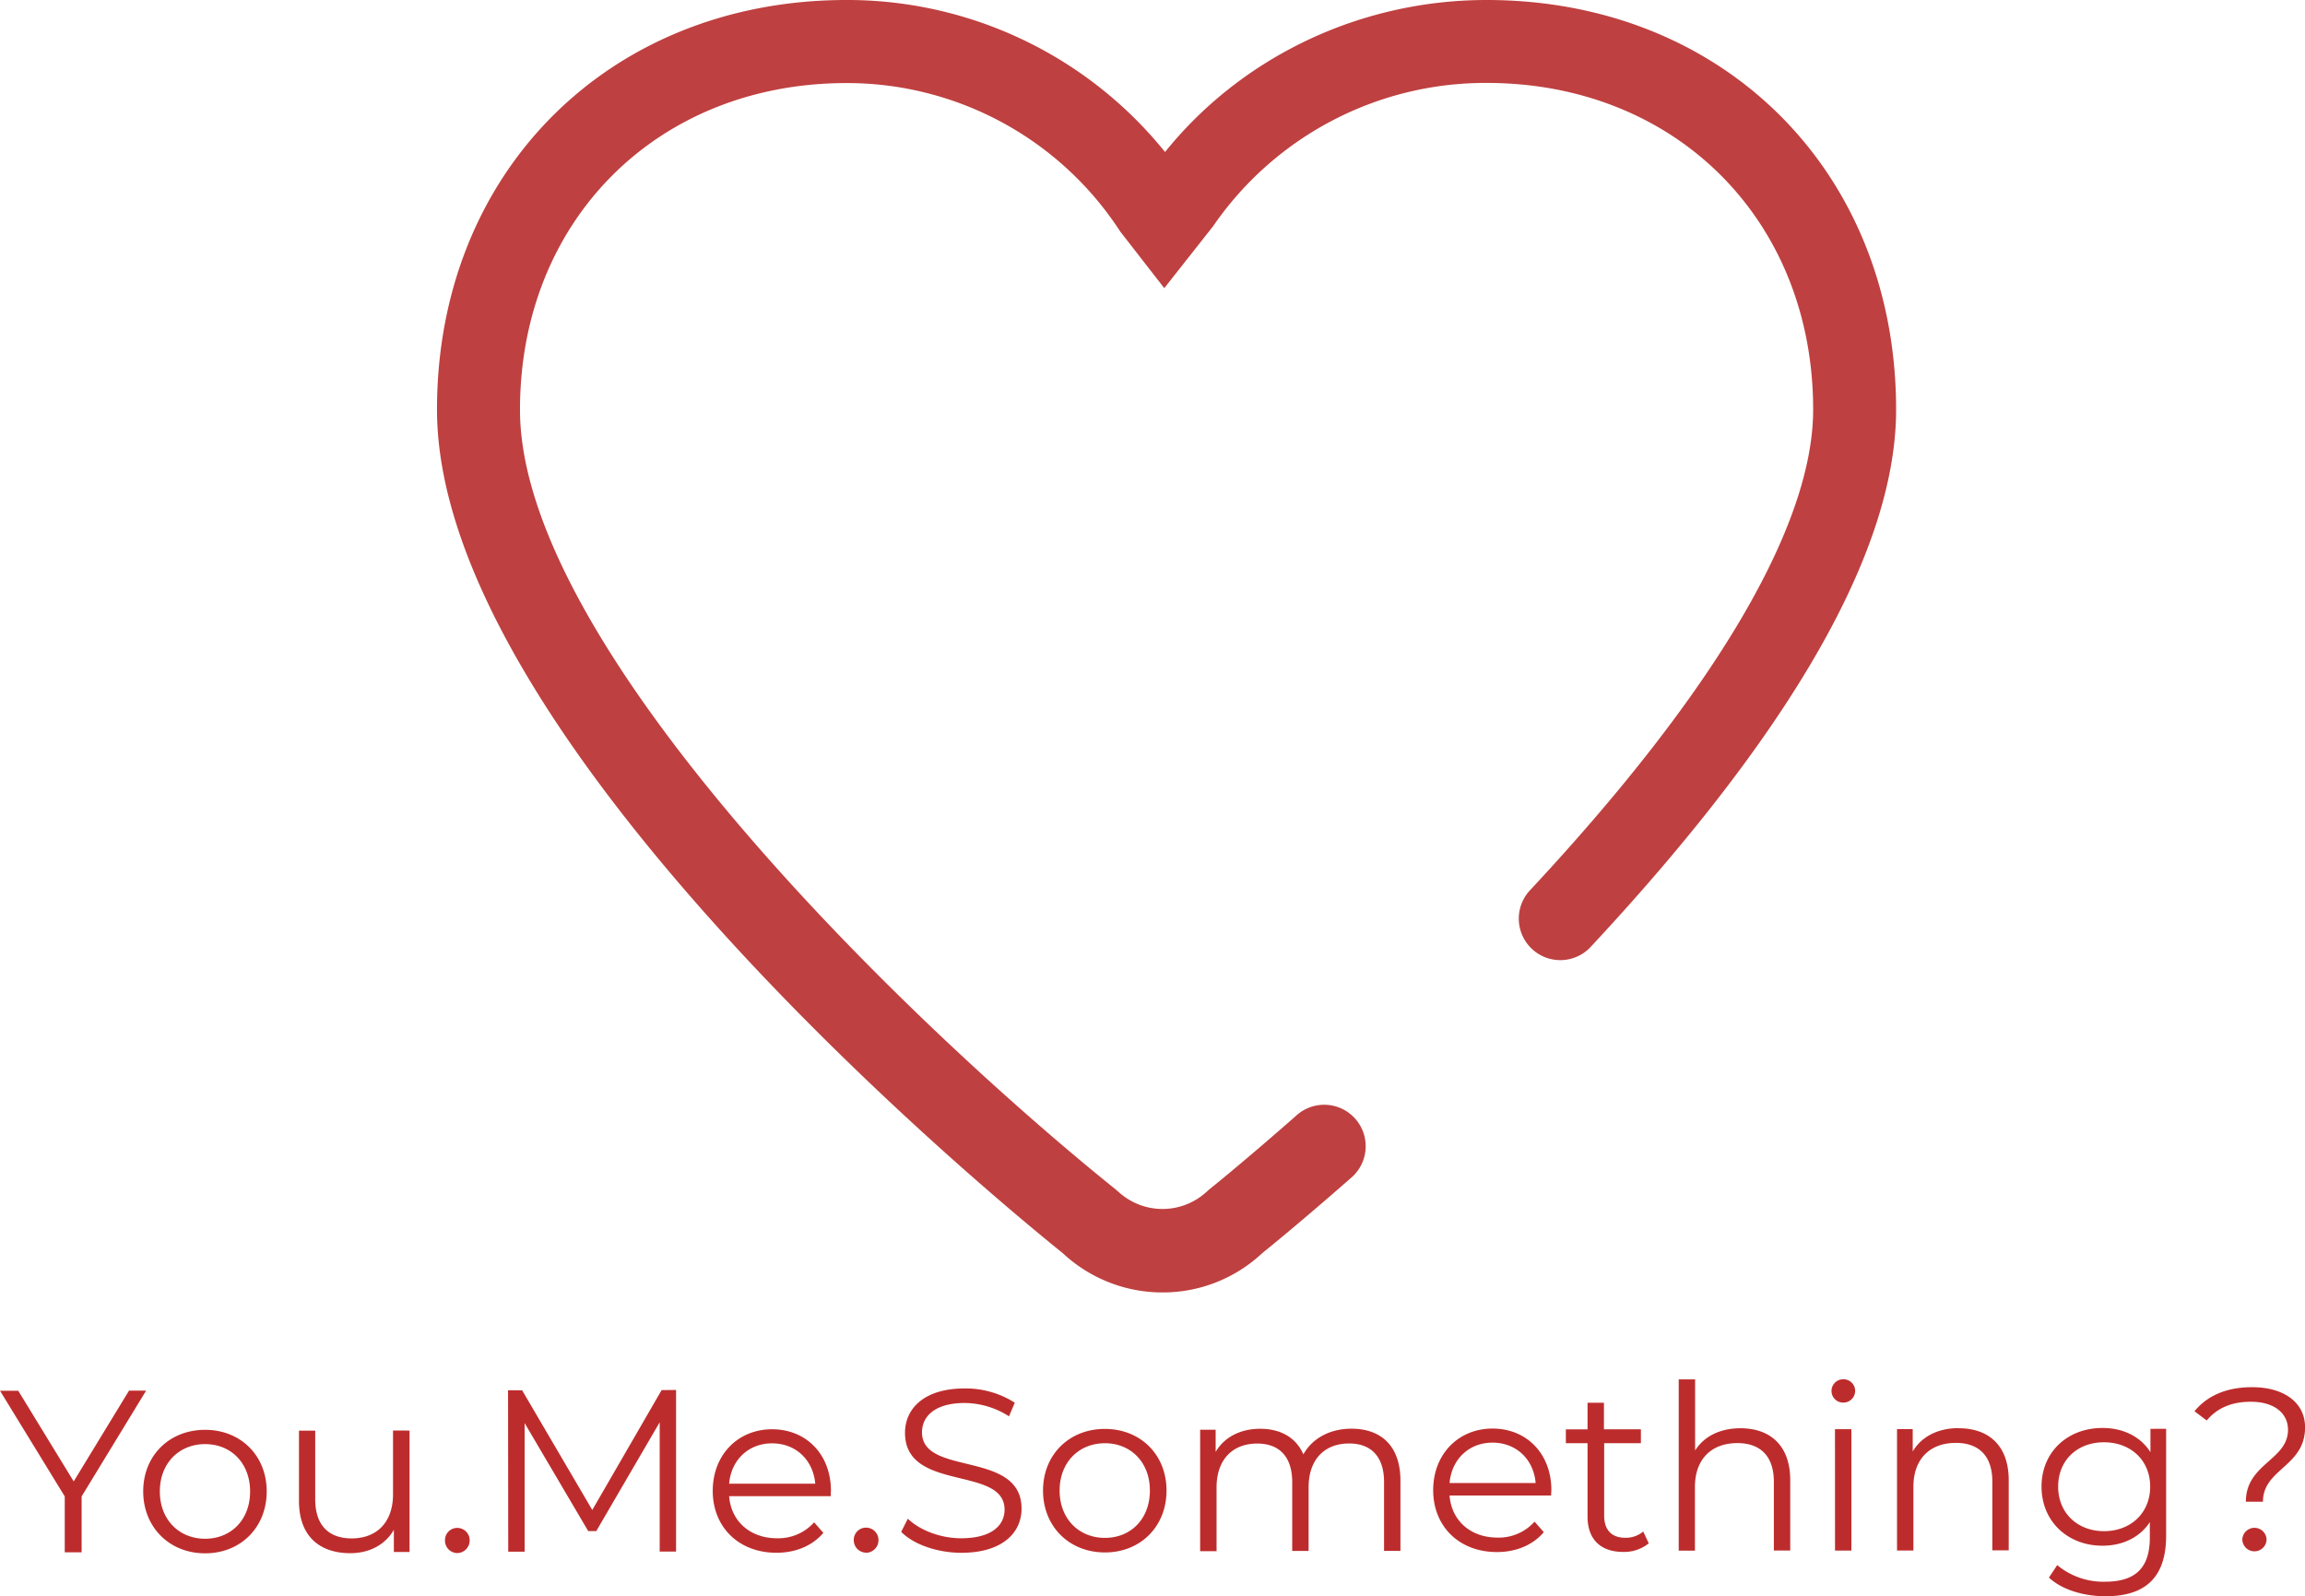
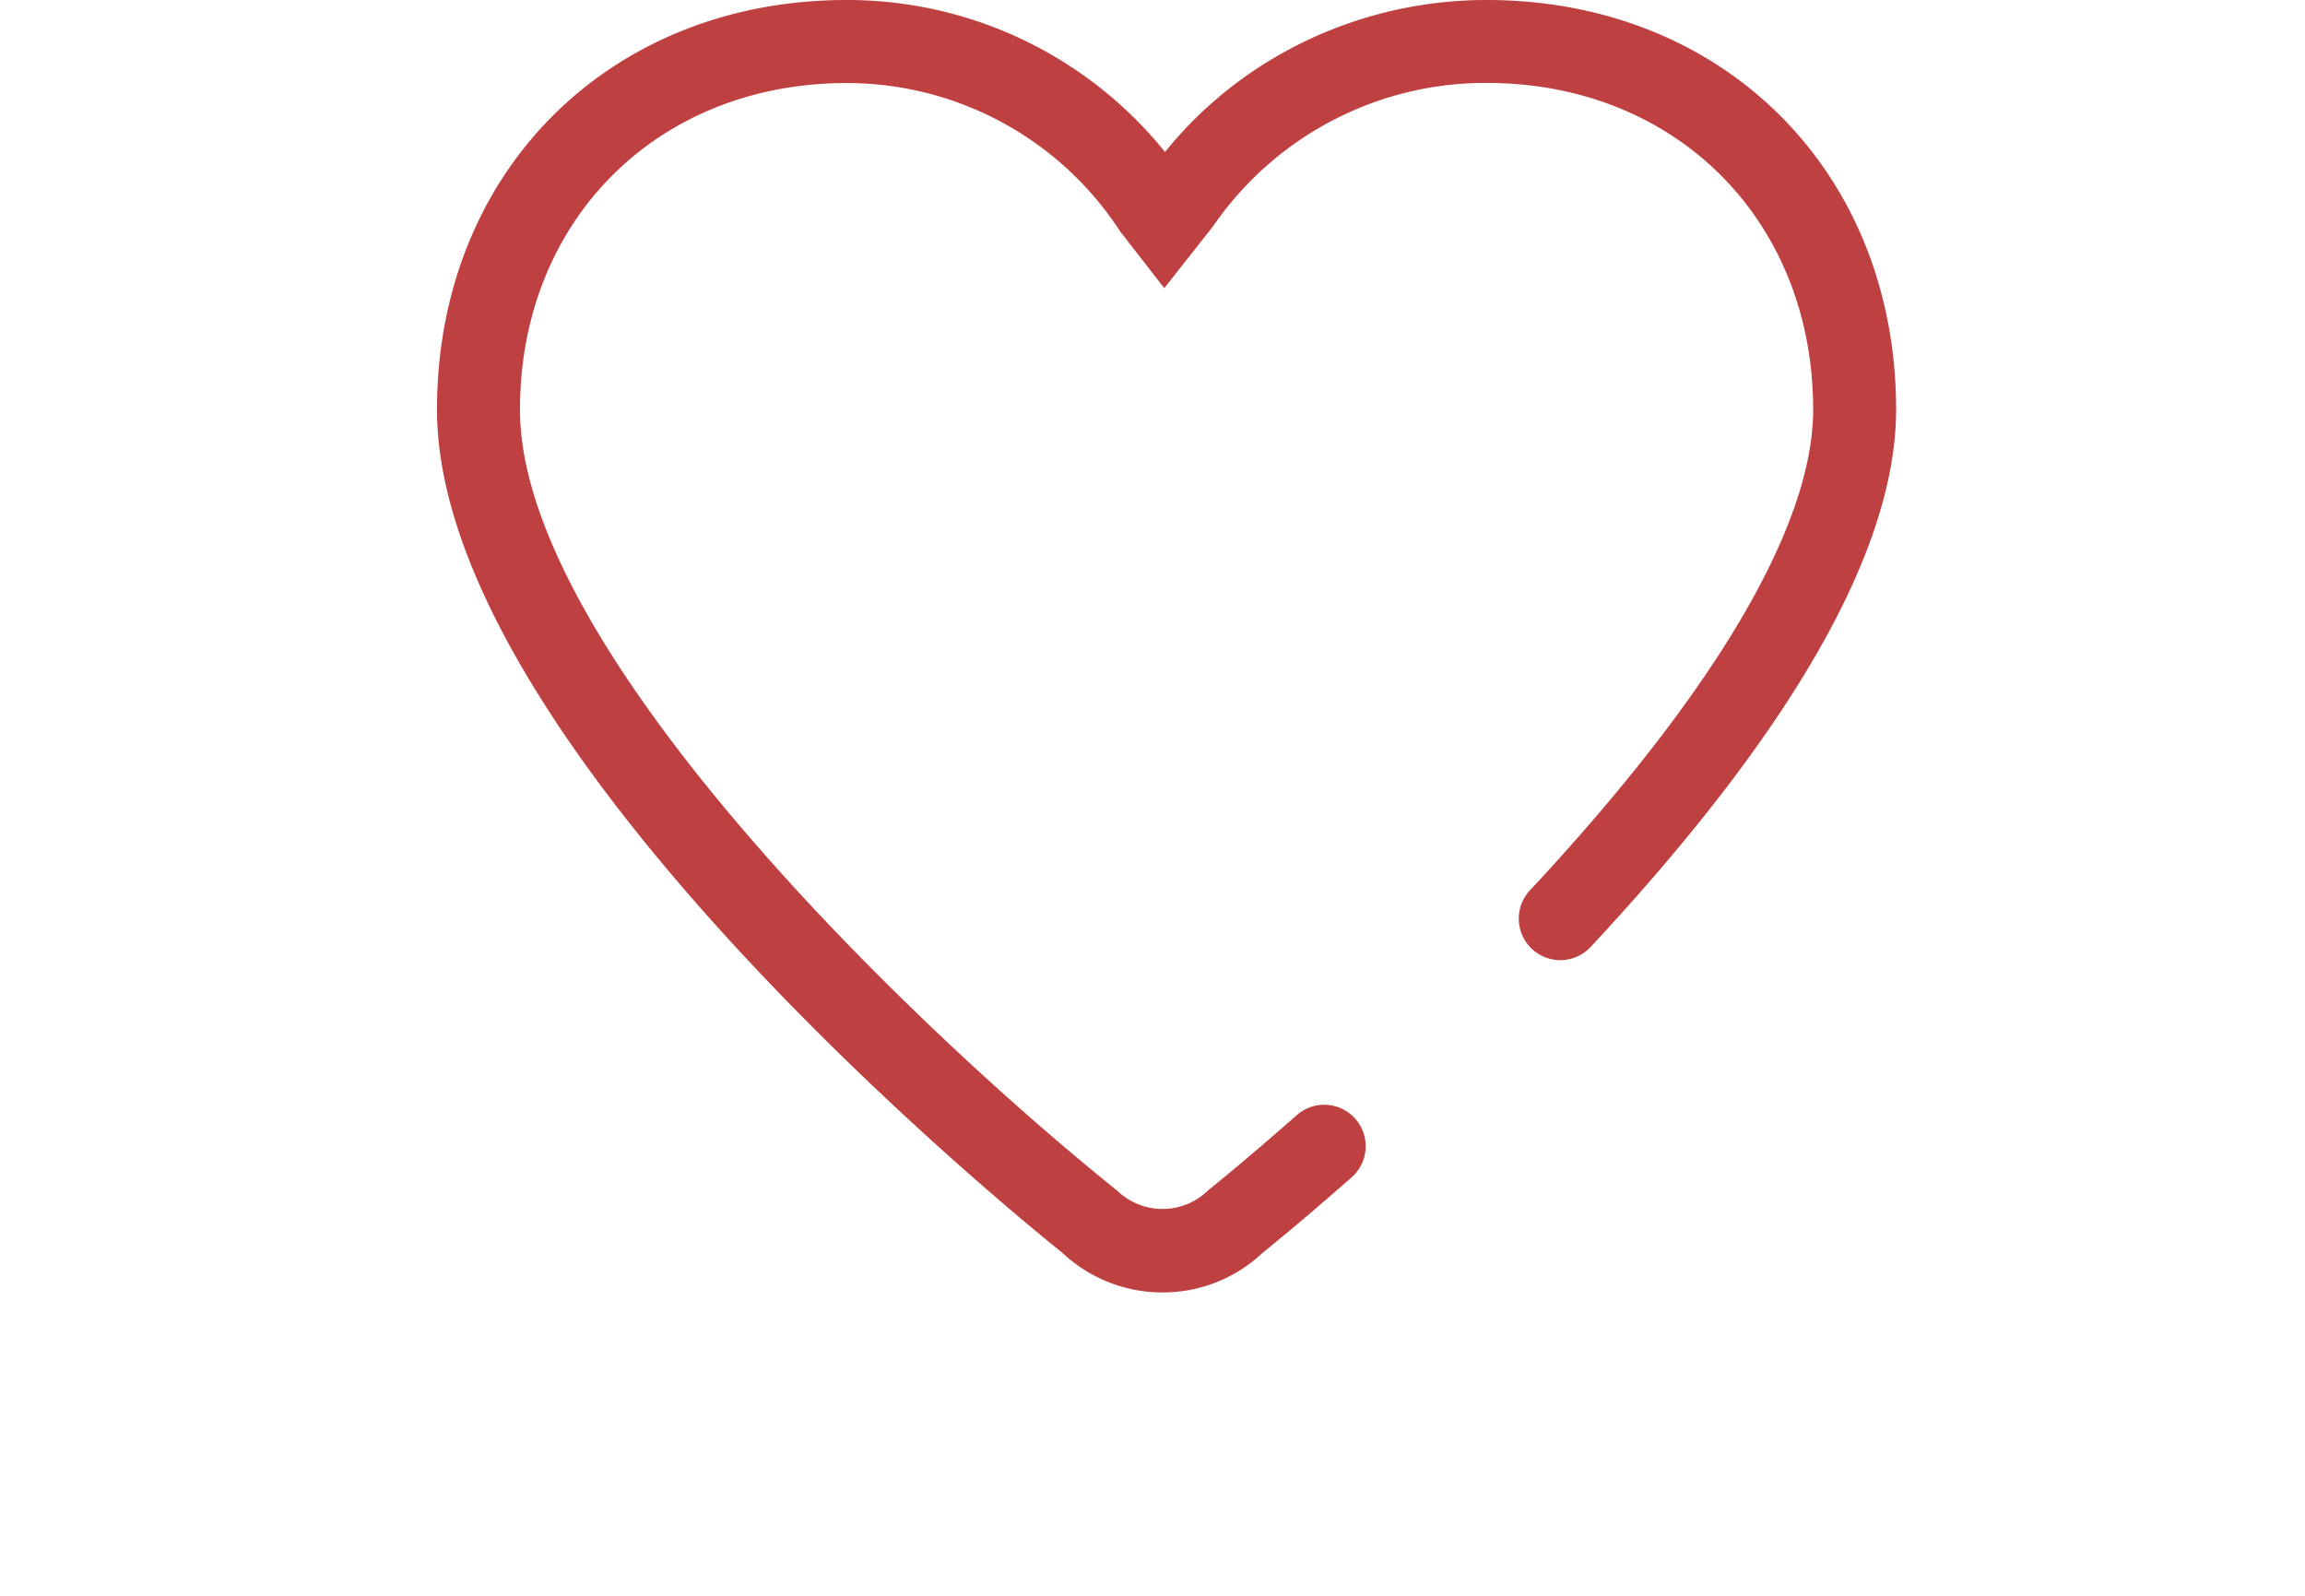
<svg xmlns="http://www.w3.org/2000/svg" viewBox="0 0 656.85 454.88">
  <defs>
    <style>.cls-1{fill:#bd2c2c;}.cls-2{fill:#bf4040;}</style>
  </defs>
  <g id="Ebene_2" data-name="Ebene 2">
    <g id="Ebene_1-2" data-name="Ebene 1">
-       <path class="cls-1" d="M642.42,442.07a3.45,3.45,0,0,0,3.48-3.42,3.46,3.46,0,0,0-6.91,0A3.44,3.44,0,0,0,642.42,442.07ZM640,427.93h4.87c0-9.41,12-9.95,12-21.2,0-7-5.93-11.44-15.14-11.43-7.36,0-12.82,2.51-16.37,6.86l3.49,2.63c2.89-3.49,7-5.34,12.56-5.34,6.71,0,10.59,3.28,10.6,8C652,416.08,640,417.08,640,427.93Zm-40.38,8.4c-7.64,0-13.1-5.19-13.11-12.69S591.93,411,599.56,411s13.16,5.12,13.17,12.62S607.22,436.32,599.59,436.33Zm13.19-29.16v6.64c-2.9-4.53-7.9-6.9-13.69-6.89-9.87,0-17.36,6.79-17.35,16.73s7.51,16.83,17.38,16.82c5.66,0,10.59-2.31,13.48-6.72v4.4c0,8.56-4,12.57-12.75,12.58A20.54,20.54,0,0,1,586.24,446l-2.36,3.55c3.62,3.42,9.8,5.32,16.12,5.32,11.44,0,17.29-5.42,17.28-17.32l0-30.39Zm-54.6-.21c-6,0-10.65,2.44-13.15,6.66v-6.38h-4.47l0,34.6h4.67V423.68c0-7.89,4.66-12.5,12.09-12.51,6.58,0,10.4,3.74,10.4,11l0,19.61h4.67l0-20.06C572.39,411.81,566.6,407,558.18,407Zm-35.29,34.9h4.67l0-34.6h-4.68Zm2.33-42.17a3.35,3.35,0,0,0,3.41-3.42,3.3,3.3,0,0,0-3.42-3.22,3.32,3.32,0,1,0,0,6.64ZM496,407c-5.86,0-10.39,2.31-12.95,6.33l0-20.26h-4.67l0,48.81H483V423.74c0-7.89,4.65-12.5,12.09-12.51,6.58,0,10.4,3.74,10.4,11l0,19.61h4.67l0-20.06C510.16,411.87,504.37,407,496,407Zm-27.73,29.43a7.7,7.7,0,0,1-5.13,1.78c-3.88,0-6-2.23-6-6.31l0-20.65H467.6v-3.95H457.07v-7.56h-4.67v7.57h-6.18v3.95h6.18l0,20.92c0,6.38,3.63,10.06,10.15,10.06a11.18,11.18,0,0,0,7.29-2.44ZM425.3,411.1c6.78,0,11.72,4.73,12.31,11.5l-24.53,0C413.66,415.85,418.59,411.11,425.3,411.1Zm16.79,13.54c0-10.4-7.06-17.56-16.79-17.55s-16.9,7.32-16.89,17.58,7.38,17.62,18.17,17.61c5.46,0,10.26-2,13.35-5.67l-2.63-3a13.66,13.66,0,0,1-10.59,4.55c-7.57,0-13.1-4.79-13.63-12l28.95,0C442,425.56,442.09,425,442.09,424.64Zm-57-17.51c-6.24,0-11.18,2.84-13.67,7.31-2.11-4.86-6.59-7.29-12.31-7.29s-10.26,2.45-12.69,6.59v-6.31H342l0,34.6h4.68l0-18.16c0-7.89,4.52-12.5,11.56-12.51,6.32,0,10,3.74,10,11l0,19.61h4.67V423.85c0-7.9,4.46-12.51,11.56-12.51,6.25,0,9.94,3.74,9.94,11l0,19.6h4.67l0-20.07C399.06,412,393.52,407.12,385.1,407.13Zm-70.22,31.11c-7.37,0-12.9-5.38-12.91-13.47s5.51-13.49,12.88-13.5,12.84,5.39,12.84,13.48S322.25,438.24,314.88,438.24Zm0,4.15c10.13,0,17.56-7.39,17.55-17.65s-7.45-17.55-17.58-17.55-17.62,7.32-17.61,17.59S304.75,442.4,314.88,442.39Zm-40.91.1c11.77,0,17.16-5.8,17.15-12.58,0-16.77-28.36-9.11-28.37-21.74,0-4.61,3.74-8.36,12.16-8.37a23.71,23.71,0,0,1,12.63,3.8l1.65-3.88a26,26,0,0,0-14.28-4.06c-11.71,0-17,5.87-17,12.64,0,17,28.36,9.25,28.37,21.88,0,4.54-3.74,8.16-12.36,8.17-6,0-11.91-2.36-15.2-5.58l-1.9,3.75C260.28,440.07,267.06,442.5,274,442.49Zm-27.17,0a3.6,3.6,0,0,0,3.55-3.62,3.55,3.55,0,0,0-3.56-3.55,3.48,3.48,0,0,0-3.48,3.56A3.53,3.53,0,0,0,246.8,442.45ZM220,411.3c6.78,0,11.72,4.72,12.32,11.5l-24.54,0C208.35,416.05,213.28,411.31,220,411.3Zm16.79,13.53c0-10.39-7.05-17.55-16.79-17.54s-16.9,7.31-16.89,17.58,7.38,17.62,18.17,17.61c5.46,0,10.26-2,13.35-5.67l-2.63-3a13.66,13.66,0,0,1-10.59,4.54c-7.56,0-13.09-4.78-13.63-12l28.95,0C236.72,425.76,236.78,425.23,236.78,424.83Zm-48.25-28.7-19.76,34.16-20-34.12h-4l.05,46h4.67l0-36.64,18.12,30.77h2.3l18.07-31,0,36.84h4.67l0-46.05ZM130.3,442.57a3.59,3.59,0,0,0,3.54-3.62,3.53,3.53,0,0,0-3.55-3.55,3.47,3.47,0,0,0-3.48,3.55A3.54,3.54,0,0,0,130.3,442.57ZM112,407.65l0,18.16c0,7.89-4.53,12.57-11.77,12.58-6.57,0-10.39-3.74-10.4-11.11l0-19.6H85.2l0,20.06c0,9.94,5.8,14.86,14.62,14.86,5.52,0,10-2.45,12.42-6.66v6.32h4.47l0-34.6ZM58.46,438.49c-7.37,0-12.9-5.38-12.91-13.47s5.51-13.49,12.88-13.5S71.26,416.9,71.27,425,65.82,438.48,58.46,438.49Zm0,4.15C68.59,442.63,76,435.25,76,425s-7.45-17.56-17.58-17.55S40.8,414.76,40.81,425,48.33,442.65,58.46,442.64ZM41.64,396.28H36.77L21,422.15,5.2,396.31H0l18.45,30.11v15.92h4.81l0-15.92Z" />
      <path class="cls-2" d="M331.31,368.3a41.57,41.57,0,0,1-28.44-11.18c-20-16.07-178.34-146.53-178.34-240.41C124.53,49.08,173.62,0,241.24,0A116.28,116.28,0,0,1,332,43.32C353.8,16.22,387.57,0,423.63,0c67.63,0,116.7,49.08,116.7,116.71,0,39.74-29.36,91.31-87.25,153.35a11.83,11.83,0,0,1-17.29-16.14c52.93-56.7,80.9-104.14,80.9-137.21,0-53.93-39.14-93.08-93.06-93.08a94.18,94.18,0,0,0-77.94,40.84L331.78,82.11,319.25,66a92.85,92.85,0,0,0-78-42.33c-53.93,0-93.07,39.15-93.07,93.08C148.16,184.64,259.28,291.79,318,339l.78.67a18.55,18.55,0,0,0,25,0l.77-.69c1.05-.83,10.58-8.53,24.76-21a11.82,11.82,0,1,1,15.6,17.75c-13.5,11.86-23,19.59-25.19,21.35A41.44,41.44,0,0,1,331.31,368.3Z" />
    </g>
  </g>
</svg>